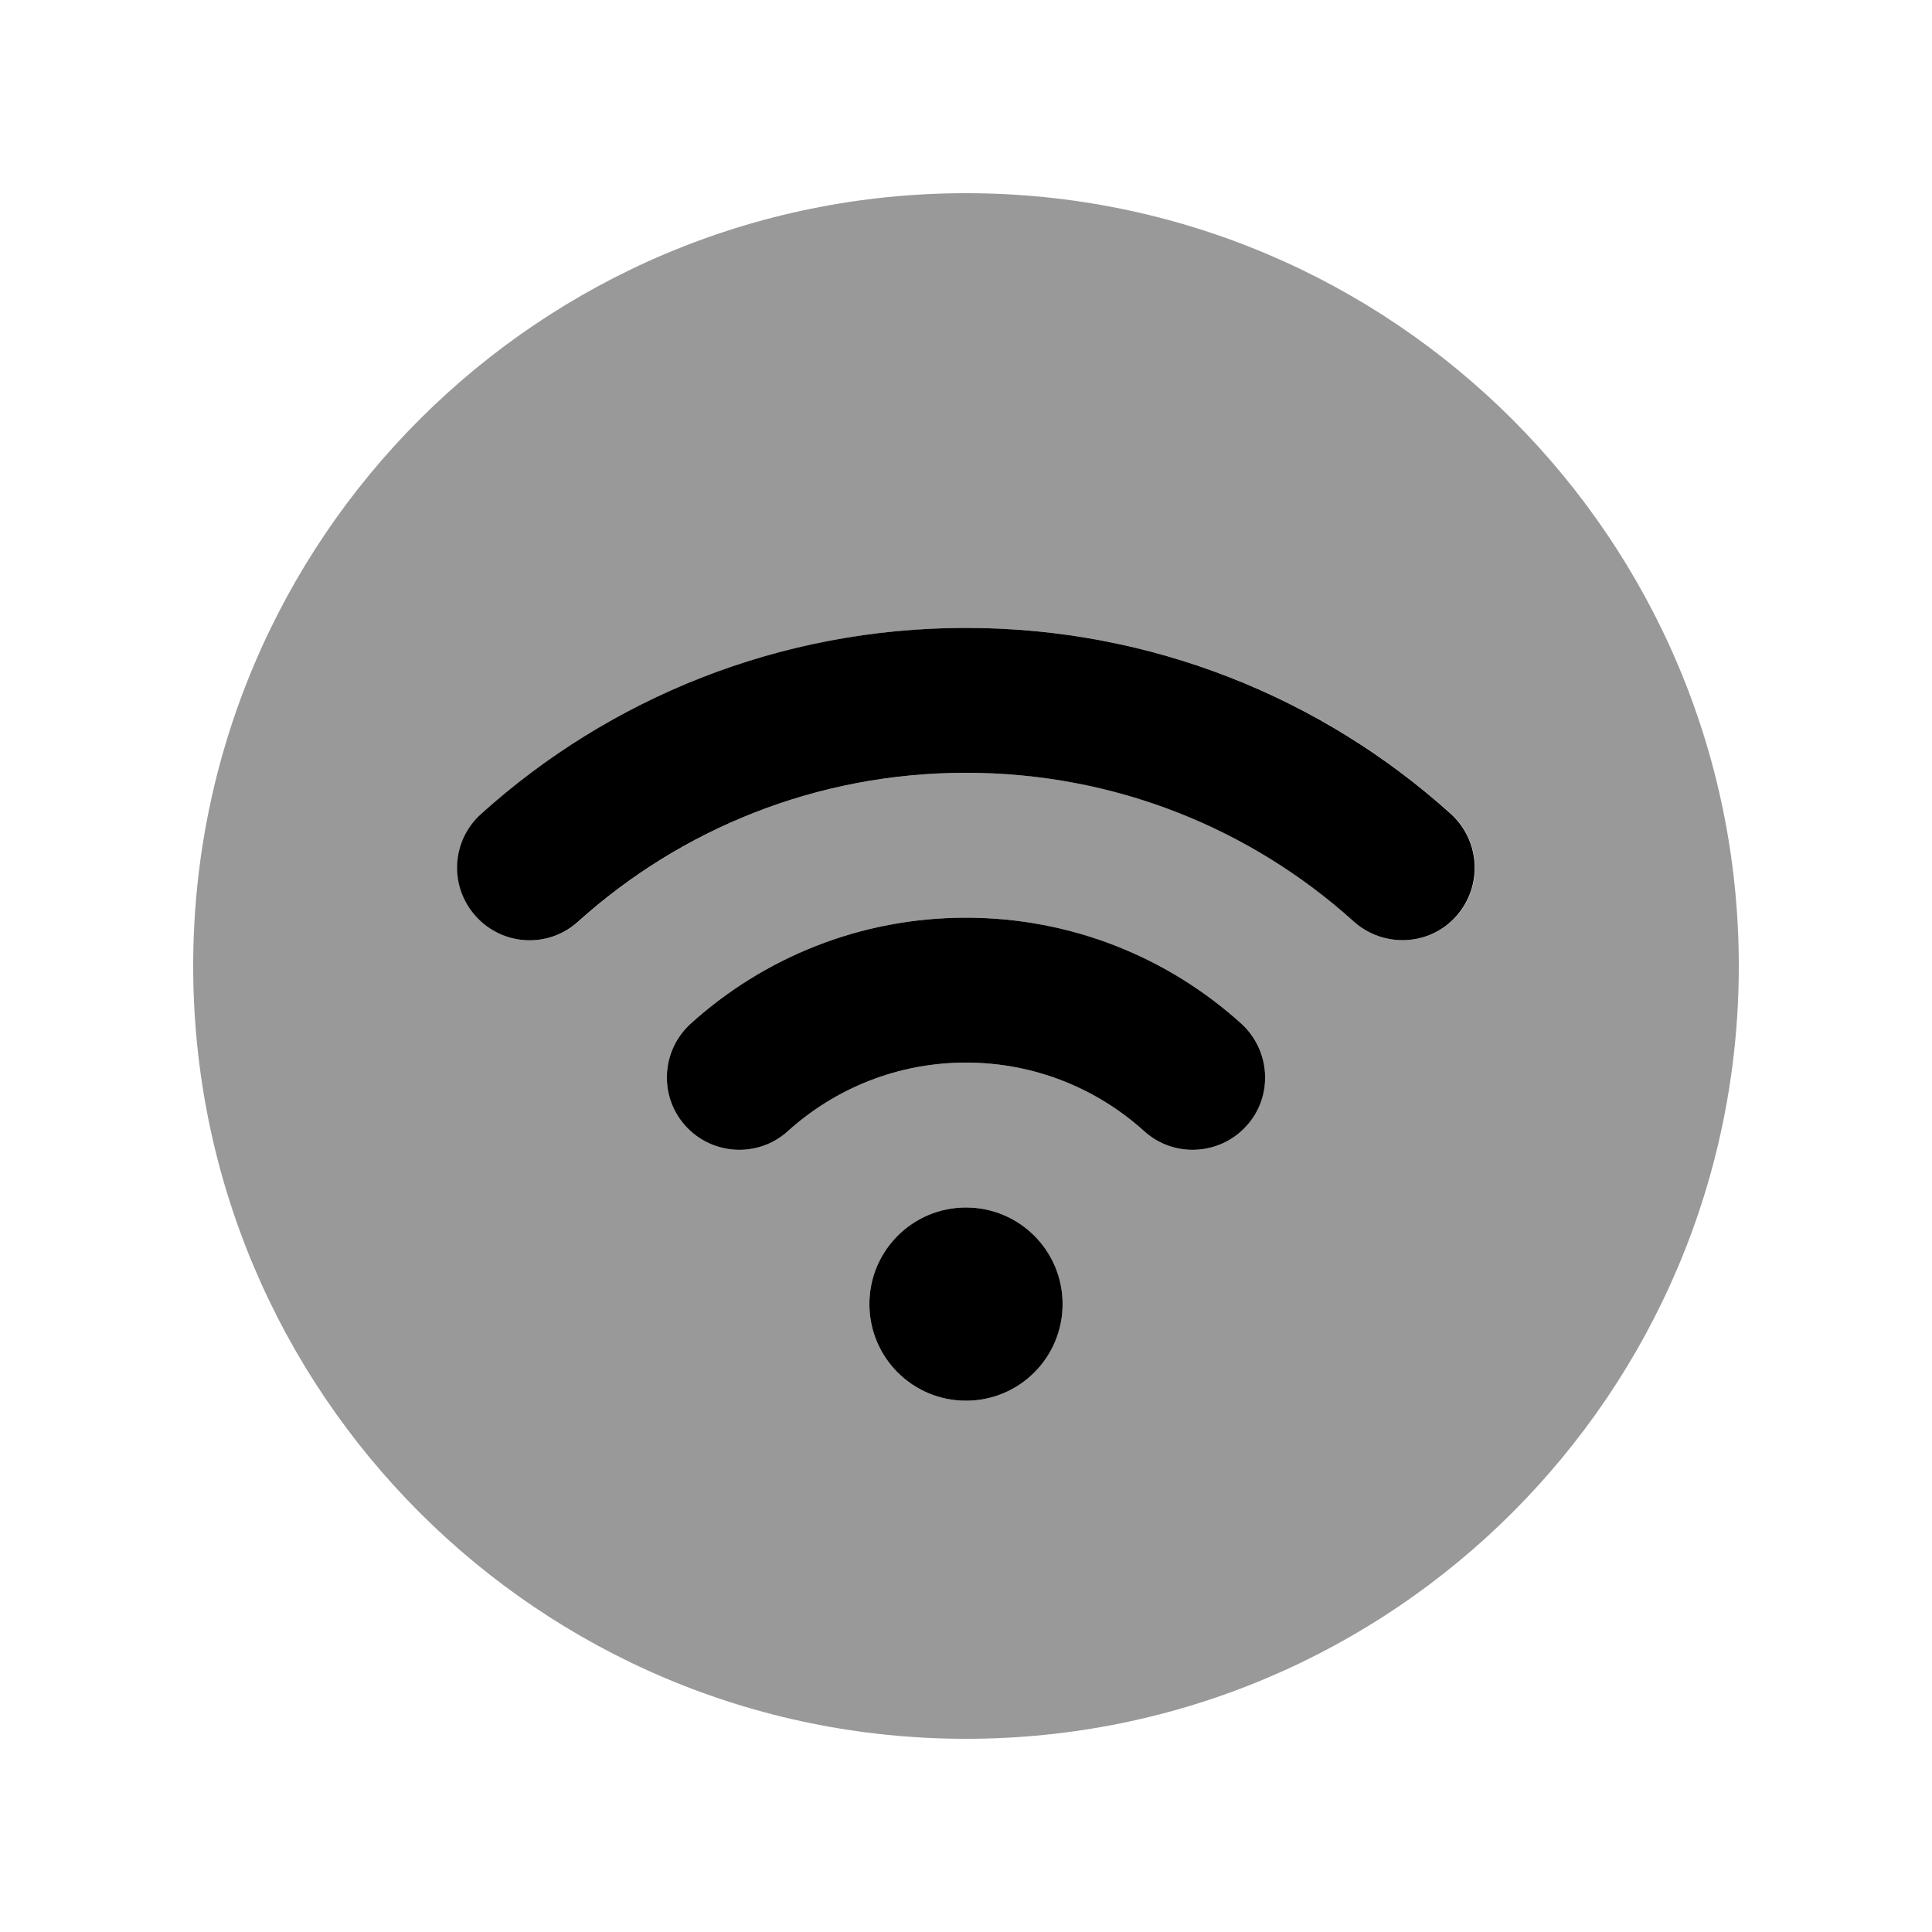
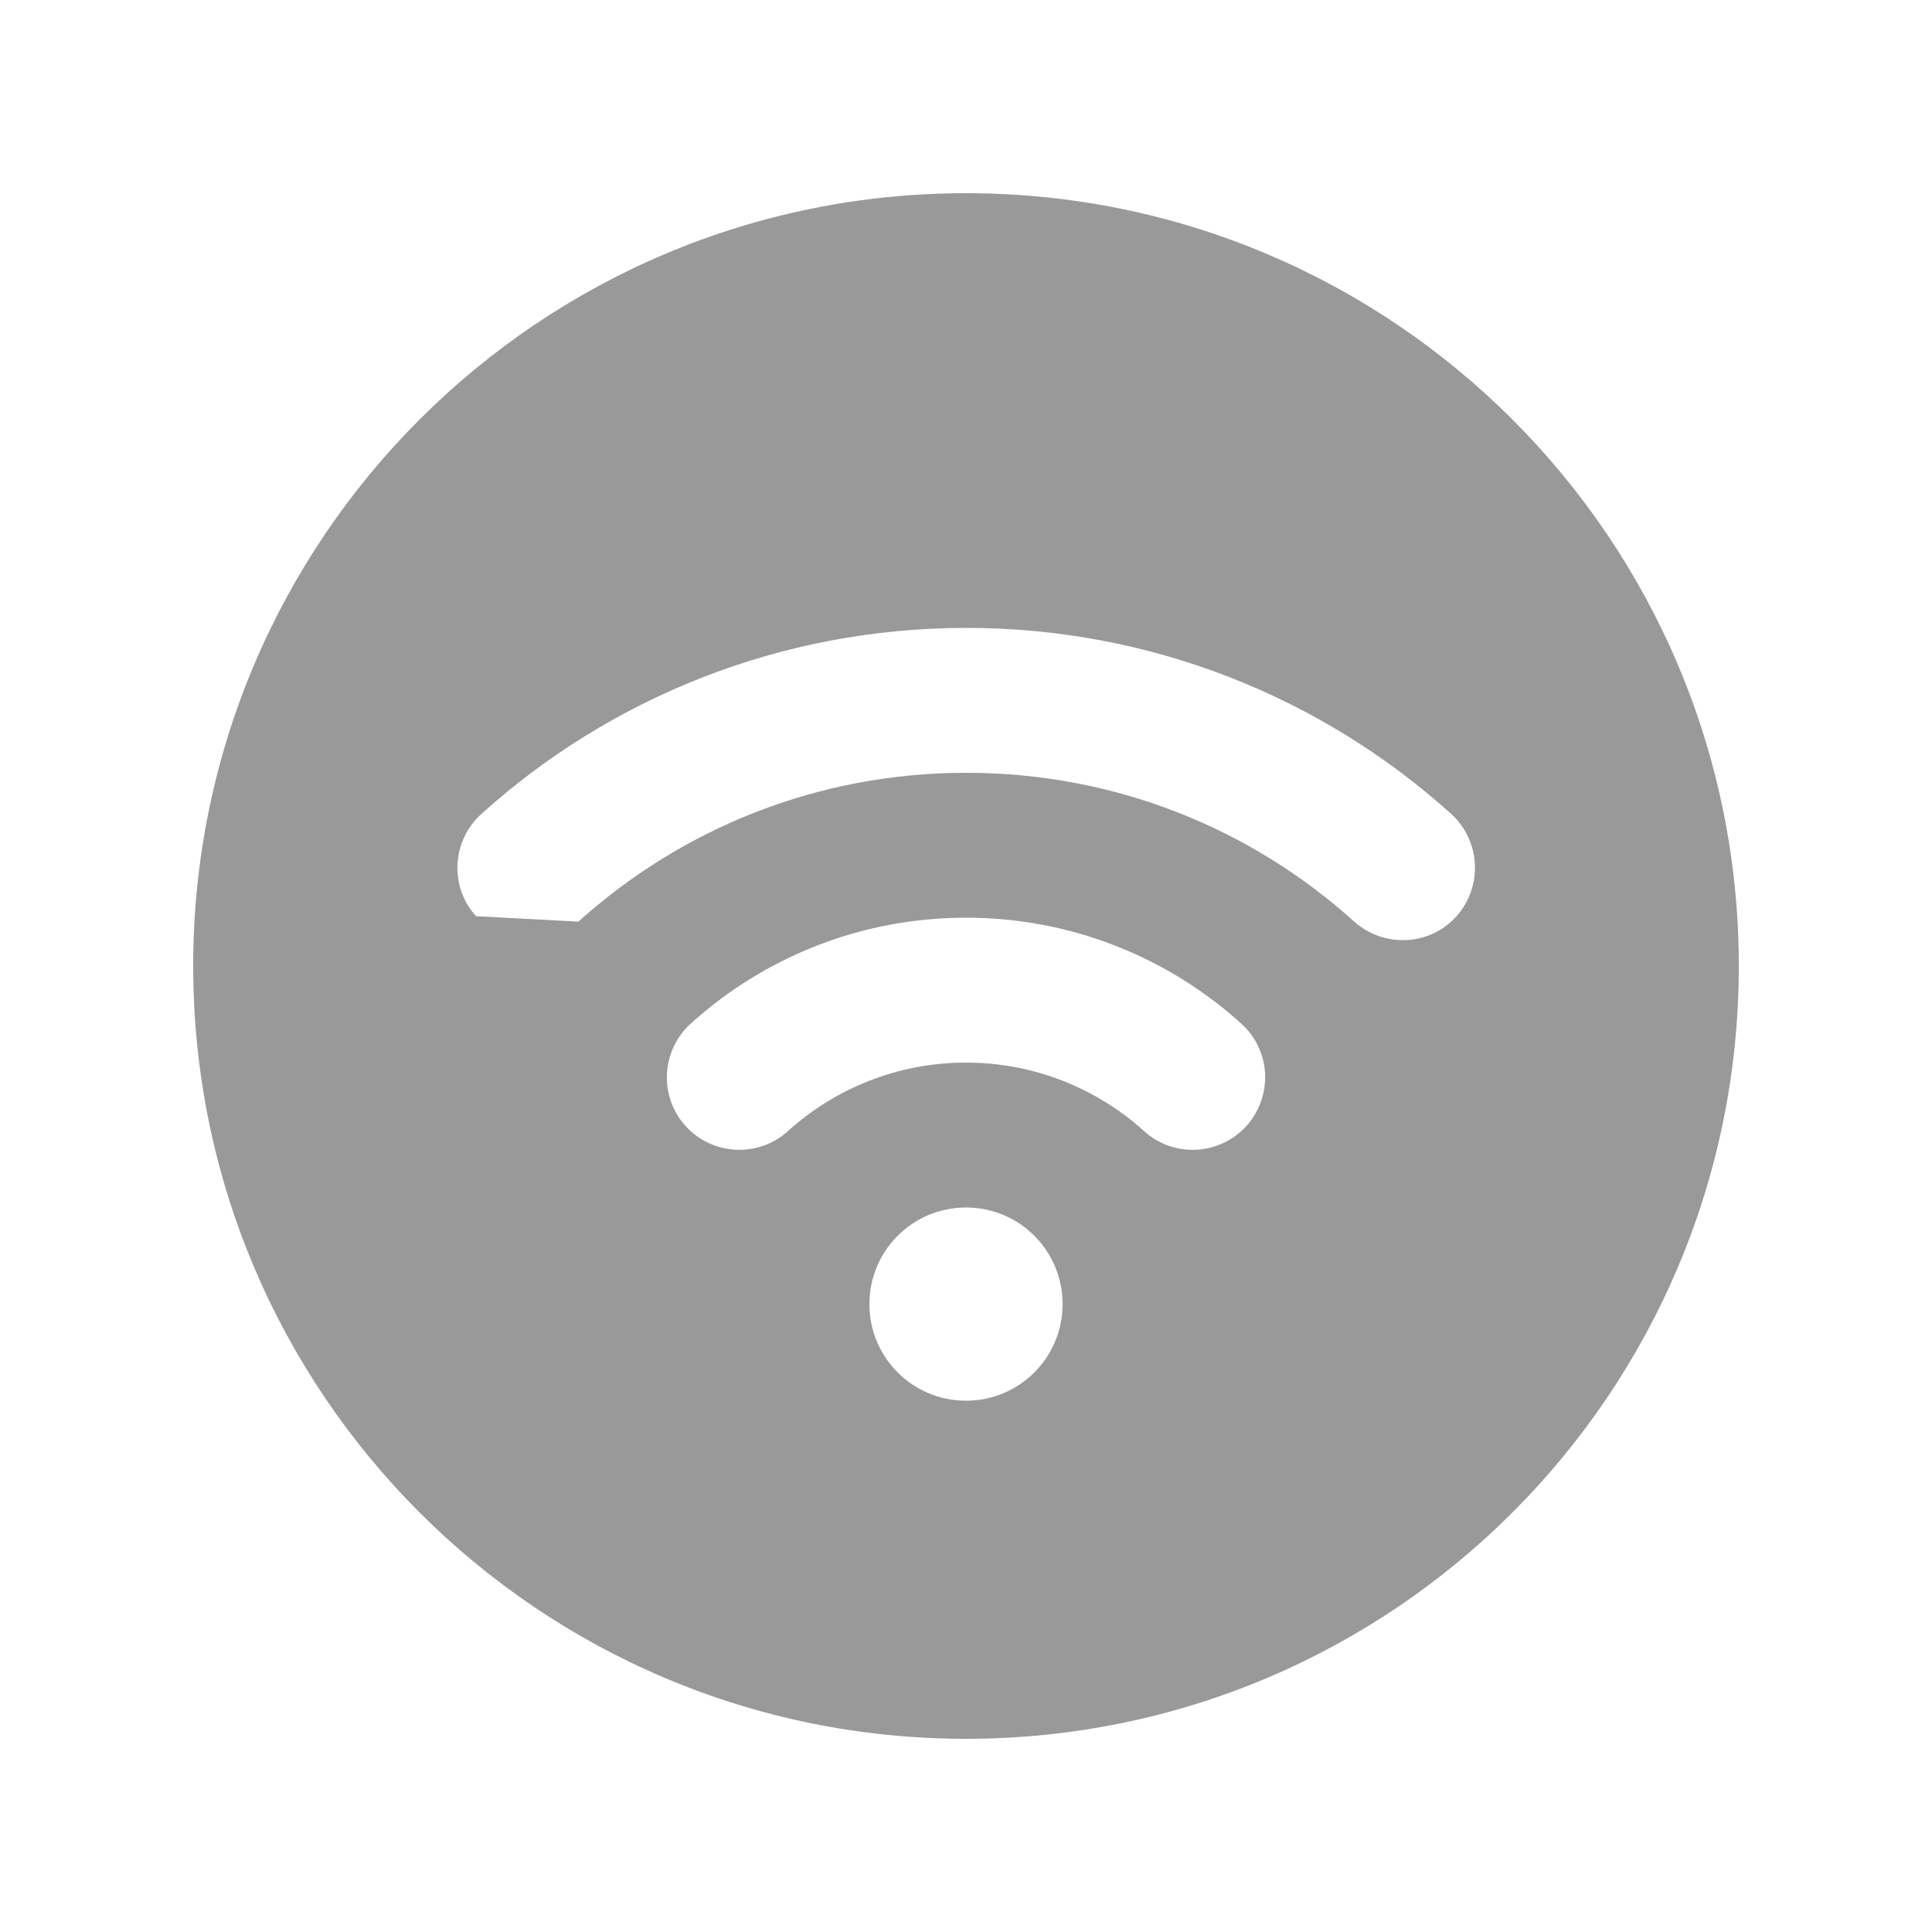
<svg xmlns="http://www.w3.org/2000/svg" viewBox="0 0 640 640">
-   <path opacity=".4" fill="currentColor" d="M64 320C64 461.4 178.6 576 320 576C461.4 576 576 461.4 576 320C576 178.6 461.4 64 320 64C178.6 64 64 178.6 64 320zM157.7 303.5C148.8 293.7 149.6 278.5 159.5 269.6C202 231.3 258.4 208 320.1 208C381.8 208 438.2 231.3 480.7 269.6C490.5 278.5 491.3 293.6 482.5 303.5C473.7 313.4 458.5 314.1 448.6 305.3C414.6 274.6 369.6 256 320.1 256C270.6 256 225.7 274.6 191.6 305.3C181.8 314.2 166.6 313.4 157.7 303.5zM227.1 373C218.2 363.2 219 348 228.8 339.1C252.9 317.3 284.9 304 320 304C355.1 304 387.1 317.3 411.2 339.1C421 347.9 421.8 363 412.9 373C404 382.8 388.8 383.6 379 374.7C363.4 360.6 342.7 352 320 352C297.3 352 276.6 360.6 261 374.7C251.2 383.6 236 382.8 227.1 373zM352 432C352 449.7 337.7 464 320 464C302.3 464 288 449.7 288 432C288 414.3 302.3 400 320 400C337.7 400 352 414.3 352 432z" />
-   <path fill="currentColor" d="M320 256C270.6 256 225.6 274.6 191.5 305.3C181.7 314.2 166.5 313.4 157.6 303.5C148.7 293.6 149.5 278.5 159.4 269.6C201.9 231.3 258.3 208 320 208C381.7 208 438.1 231.3 480.6 269.6C490.4 278.5 491.2 293.6 482.4 303.5C473.6 313.4 458.4 314.1 448.5 305.3C414.5 274.6 369.5 256 320 256zM288 432C288 414.3 302.3 400 320 400C337.7 400 352 414.3 352 432C352 449.7 337.7 464 320 464C302.3 464 288 449.7 288 432zM261 374.7C251.2 383.6 236 382.8 227.1 373C218.2 363.2 219 348 228.8 339.1C252.9 317.3 284.9 304 320 304C355.1 304 387.1 317.3 411.2 339.1C421 348 421.8 363.2 412.9 373C404 382.8 388.8 383.6 379 374.7C363.4 360.6 342.7 352 320 352C297.3 352 276.6 360.6 261 374.7z" />
+   <path opacity=".4" fill="currentColor" d="M64 320C64 461.4 178.6 576 320 576C461.4 576 576 461.4 576 320C576 178.6 461.4 64 320 64C178.6 64 64 178.6 64 320zM157.7 303.5C148.8 293.7 149.6 278.5 159.5 269.6C202 231.3 258.4 208 320.1 208C381.8 208 438.2 231.3 480.7 269.6C490.5 278.5 491.3 293.6 482.5 303.5C473.7 313.4 458.5 314.1 448.6 305.3C414.6 274.6 369.6 256 320.1 256C270.6 256 225.7 274.6 191.6 305.3zM227.1 373C218.2 363.2 219 348 228.8 339.1C252.9 317.3 284.9 304 320 304C355.1 304 387.1 317.3 411.2 339.1C421 347.9 421.8 363 412.9 373C404 382.8 388.8 383.6 379 374.7C363.4 360.6 342.7 352 320 352C297.3 352 276.6 360.6 261 374.7C251.2 383.6 236 382.8 227.1 373zM352 432C352 449.7 337.7 464 320 464C302.3 464 288 449.7 288 432C288 414.3 302.3 400 320 400C337.7 400 352 414.3 352 432z" />
</svg>